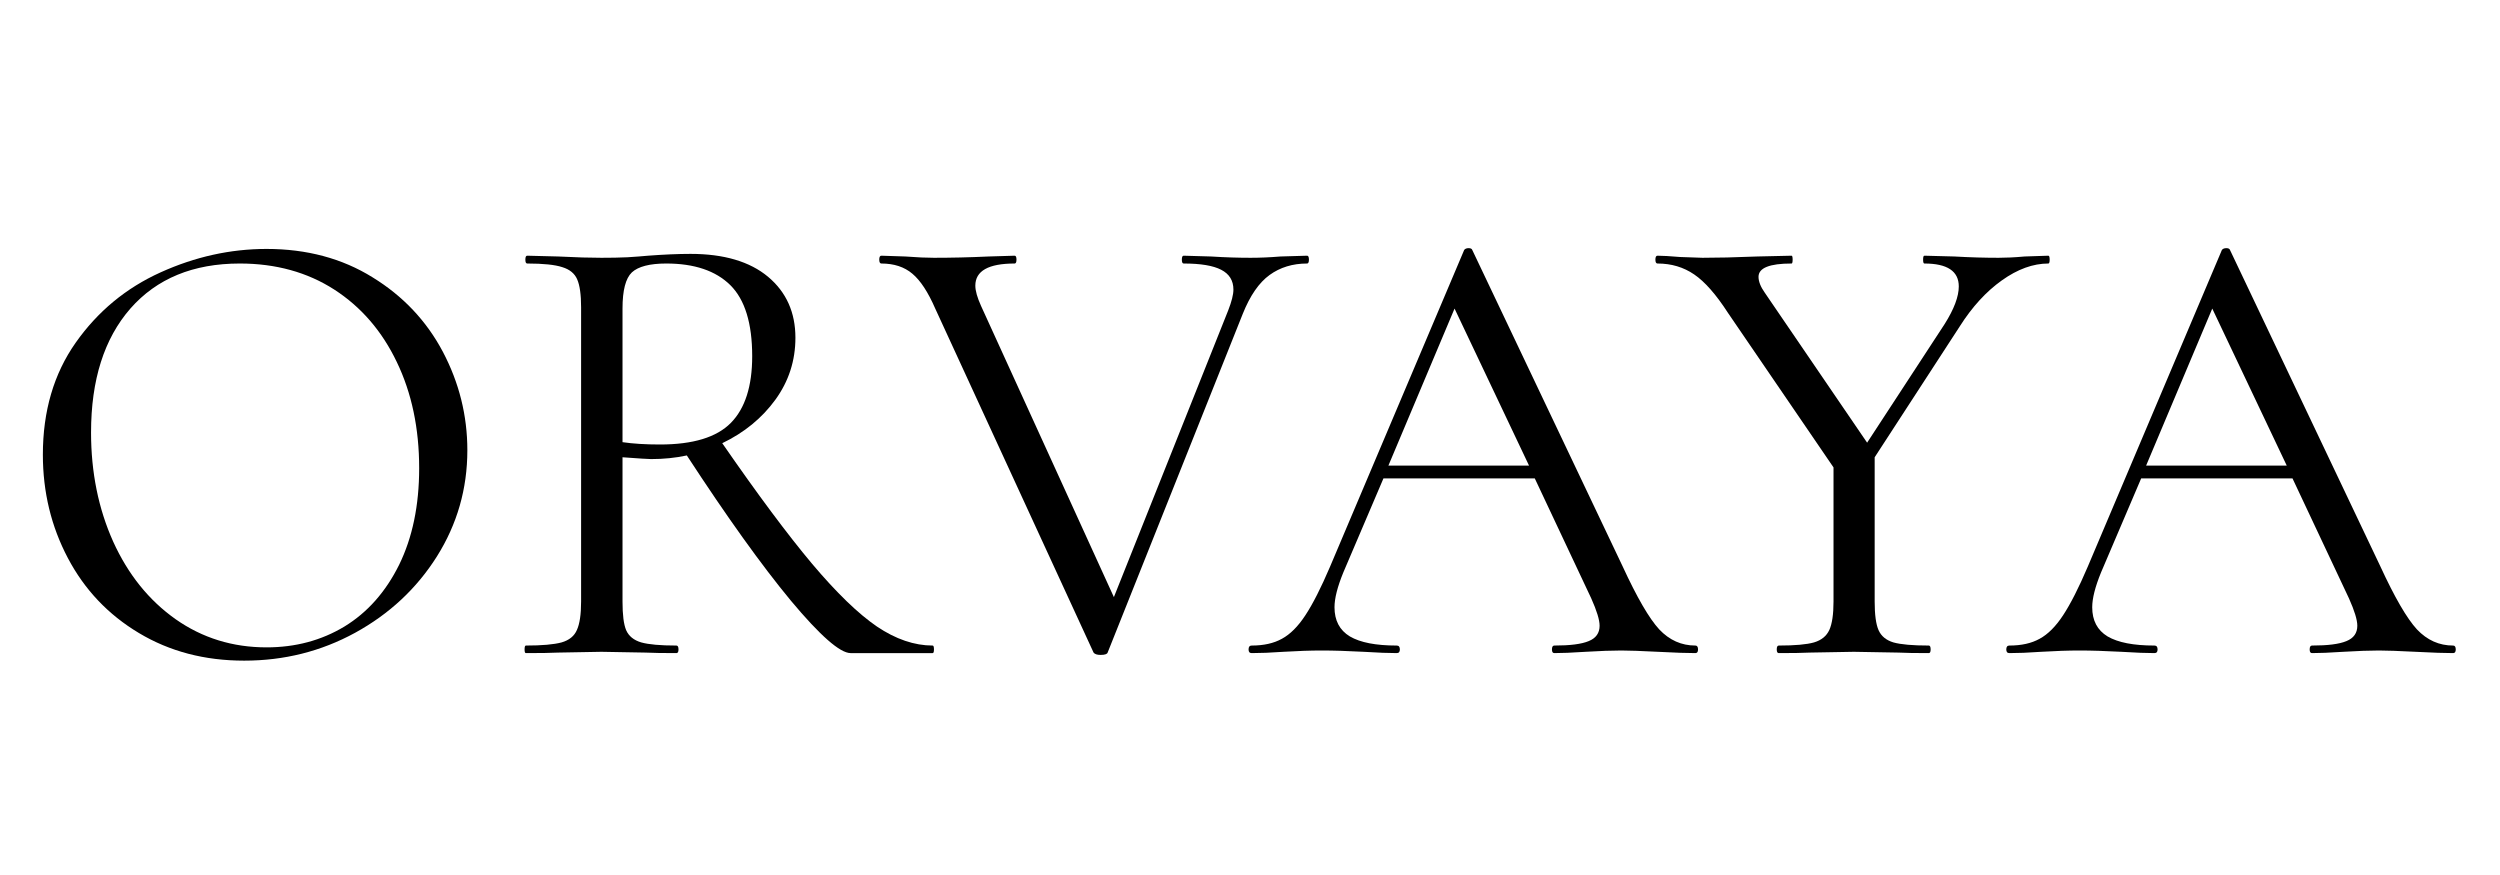
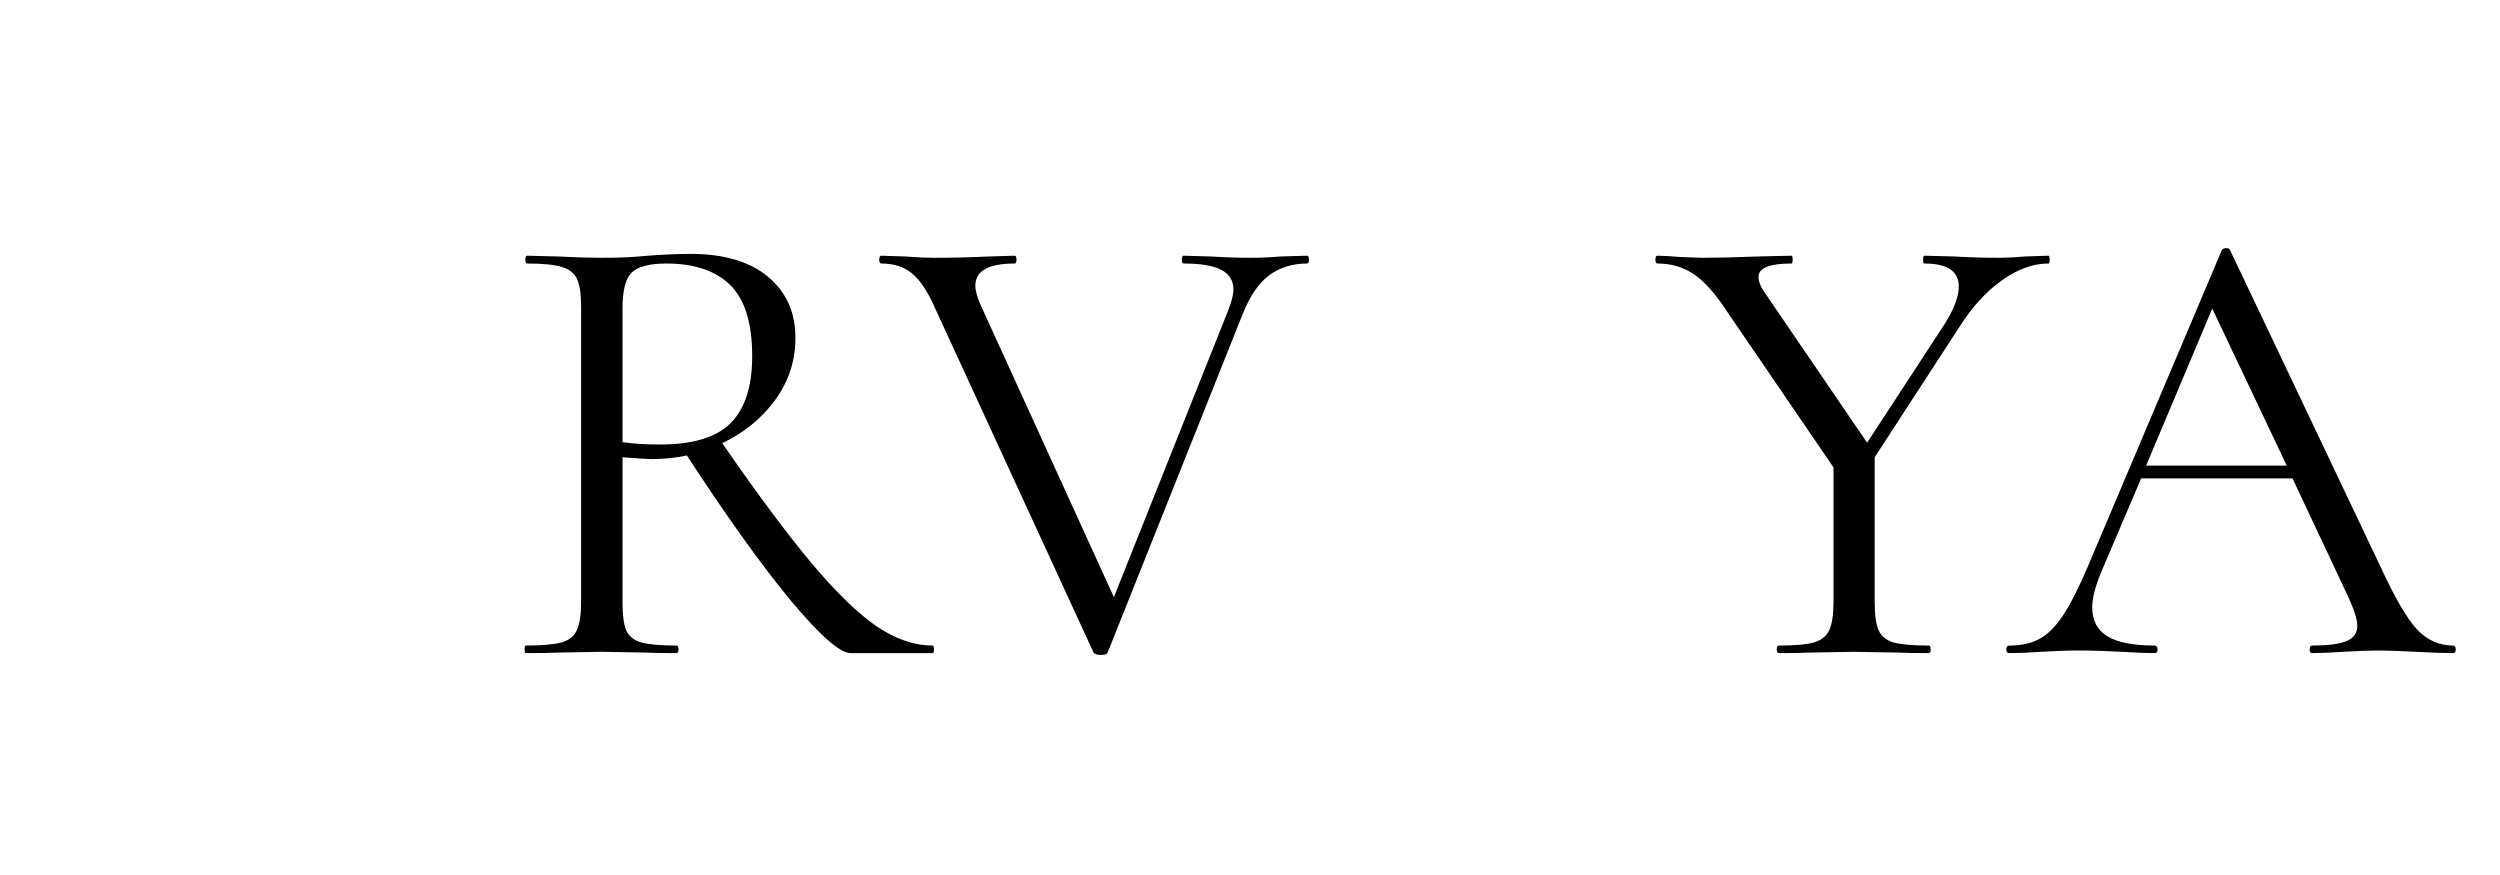
<svg xmlns="http://www.w3.org/2000/svg" version="1.2" preserveAspectRatio="xMidYMid meet" height="70" viewBox="0 0 150 52.5" zoomAndPan="magnify" width="200">
  <defs>
    <clipPath id="df6df38cc9">
      <path d="M 0.707 3 L 149 3 L 149 51 L 0.707 51 Z M 0.707 3" />
    </clipPath>
    <clipPath id="070cf83157">
      <rect height="48" y="0" width="149" x="0" />
    </clipPath>
  </defs>
  <g id="60d9d6a37d">
    <g clip-path="url(#df6df38cc9)" clip-rule="nonzero">
      <g transform="matrix(1,0,0,1,0,3)">
        <g clip-path="url(#070cf83157)">
          <g style="fill:#000000;fill-opacity:1;">
            <g transform="translate(0.697, 36.186)">
-               <path d="M 13.953 0.453 C 11.586 0.453 9.484 -0.098 7.641 -1.203 C 5.797 -2.305 4.375 -3.805 3.375 -5.703 C 2.375 -7.598 1.875 -9.664 1.875 -11.906 C 1.875 -14.52 2.531 -16.758 3.844 -18.625 C 5.164 -20.5 6.863 -21.906 8.938 -22.844 C 11.008 -23.781 13.129 -24.25 15.297 -24.25 C 17.711 -24.25 19.832 -23.68 21.656 -22.547 C 23.488 -21.422 24.895 -19.93 25.875 -18.078 C 26.852 -16.223 27.344 -14.254 27.344 -12.172 C 27.344 -9.859 26.734 -7.734 25.516 -5.797 C 24.297 -3.867 22.66 -2.344 20.609 -1.219 C 18.566 -0.102 16.348 0.453 13.953 0.453 Z M 15.297 -0.344 C 17.023 -0.344 18.582 -0.758 19.969 -1.594 C 21.352 -2.438 22.445 -3.672 23.25 -5.297 C 24.051 -6.93 24.453 -8.863 24.453 -11.094 C 24.453 -13.488 24.004 -15.613 23.109 -17.469 C 22.223 -19.32 20.973 -20.77 19.359 -21.812 C 17.742 -22.852 15.852 -23.375 13.688 -23.375 C 10.895 -23.375 8.707 -22.473 7.125 -20.672 C 5.551 -18.867 4.766 -16.391 4.766 -13.234 C 4.766 -10.848 5.207 -8.664 6.094 -6.688 C 6.988 -4.719 8.238 -3.164 9.844 -2.031 C 11.445 -0.906 13.266 -0.344 15.297 -0.344 Z M 15.297 -0.344" style="stroke:none" />
-             </g>
+               </g>
          </g>
          <g style="fill:#000000;fill-opacity:1;">
            <g transform="translate(29.913, 36.186)">
              <path d="M 26.047 -0.453 C 26.098 -0.453 26.125 -0.375 26.125 -0.219 C 26.125 -0.07 26.098 0 26.047 0 L 21.125 0 C 20.488 0 19.289 -1.051 17.531 -3.156 C 15.781 -5.27 13.703 -8.172 11.297 -11.859 C 10.609 -11.711 9.895 -11.641 9.156 -11.641 C 9 -11.641 8.426 -11.676 7.438 -11.75 L 7.438 -3.094 C 7.438 -2.301 7.508 -1.727 7.656 -1.375 C 7.812 -1.02 8.113 -0.773 8.562 -0.641 C 9.008 -0.516 9.711 -0.453 10.672 -0.453 C 10.754 -0.453 10.797 -0.375 10.797 -0.219 C 10.797 -0.07 10.754 0 10.672 0 C 9.891 0 9.27 -0.008 8.812 -0.031 L 6.172 -0.078 L 3.578 -0.031 C 3.129 -0.008 2.484 0 1.641 0 C 1.586 0 1.562 -0.07 1.562 -0.219 C 1.562 -0.375 1.586 -0.453 1.641 -0.453 C 2.609 -0.453 3.32 -0.516 3.781 -0.641 C 4.238 -0.773 4.547 -1.023 4.703 -1.391 C 4.867 -1.754 4.953 -2.32 4.953 -3.094 L 4.953 -20.75 C 4.953 -21.508 4.875 -22.066 4.719 -22.422 C 4.57 -22.773 4.273 -23.02 3.828 -23.156 C 3.391 -23.301 2.688 -23.375 1.719 -23.375 C 1.645 -23.375 1.609 -23.453 1.609 -23.609 C 1.609 -23.766 1.645 -23.844 1.719 -23.844 L 3.578 -23.797 C 4.648 -23.742 5.516 -23.719 6.172 -23.719 C 6.734 -23.719 7.254 -23.727 7.734 -23.75 C 8.223 -23.781 8.633 -23.812 8.969 -23.844 C 9.906 -23.914 10.754 -23.953 11.516 -23.953 C 13.523 -23.953 15.078 -23.492 16.172 -22.578 C 17.266 -21.66 17.812 -20.441 17.812 -18.922 C 17.812 -17.547 17.41 -16.305 16.609 -15.203 C 15.805 -14.098 14.742 -13.227 13.422 -12.594 C 15.555 -9.508 17.352 -7.098 18.812 -5.359 C 20.281 -3.617 21.578 -2.363 22.703 -1.594 C 23.836 -0.832 24.953 -0.453 26.047 -0.453 Z M 7.438 -12.656 C 8.07 -12.562 8.82 -12.516 9.688 -12.516 C 11.664 -12.516 13.082 -12.945 13.938 -13.812 C 14.789 -14.676 15.219 -16.008 15.219 -17.812 C 15.219 -19.789 14.781 -21.211 13.906 -22.078 C 13.031 -22.941 11.75 -23.375 10.062 -23.375 C 9.07 -23.375 8.383 -23.195 8 -22.844 C 7.625 -22.488 7.438 -21.766 7.438 -20.672 Z M 7.438 -12.656" style="stroke:none" />
            </g>
          </g>
          <g style="fill:#000000;fill-opacity:1;">
            <g transform="translate(52.911, 36.186)">
              <path d="M 25.516 -23.844 C 25.586 -23.844 25.625 -23.766 25.625 -23.609 C 25.625 -23.453 25.586 -23.375 25.516 -23.375 C 24.648 -23.375 23.898 -23.145 23.266 -22.688 C 22.629 -22.227 22.094 -21.453 21.656 -20.359 L 13.547 -0.031 C 13.516 0.062 13.375 0.109 13.125 0.109 C 12.914 0.109 12.773 0.062 12.703 -0.031 L 3.203 -20.672 C 2.773 -21.66 2.316 -22.359 1.828 -22.766 C 1.348 -23.172 0.727 -23.375 -0.031 -23.375 C -0.113 -23.375 -0.156 -23.453 -0.156 -23.609 C -0.156 -23.766 -0.113 -23.844 -0.031 -23.844 L 1.406 -23.797 C 2.125 -23.742 2.695 -23.719 3.125 -23.719 C 4.145 -23.719 5.238 -23.742 6.406 -23.797 L 7.969 -23.844 C 8.039 -23.844 8.078 -23.766 8.078 -23.609 C 8.078 -23.453 8.039 -23.375 7.969 -23.375 C 6.395 -23.375 5.609 -22.93 5.609 -22.047 C 5.609 -21.742 5.723 -21.336 5.953 -20.828 L 13.922 -3.359 L 20.781 -20.562 C 20.988 -21.094 21.094 -21.508 21.094 -21.812 C 21.094 -22.352 20.848 -22.75 20.359 -23 C 19.879 -23.25 19.129 -23.375 18.109 -23.375 C 18.035 -23.375 18 -23.453 18 -23.609 C 18 -23.766 18.035 -23.844 18.109 -23.844 L 19.75 -23.797 C 20.613 -23.742 21.406 -23.719 22.125 -23.719 C 22.656 -23.719 23.254 -23.742 23.922 -23.797 Z M 25.516 -23.844" style="stroke:none" />
            </g>
          </g>
          <g style="fill:#000000;fill-opacity:1;">
            <g transform="translate(75.07, 36.186)">
-               <path d="M 26.656 -0.453 C 26.758 -0.453 26.812 -0.375 26.812 -0.219 C 26.812 -0.07 26.758 0 26.656 0 C 26.176 0 25.426 -0.023 24.406 -0.078 C 23.395 -0.129 22.66 -0.156 22.203 -0.156 C 21.641 -0.156 20.926 -0.129 20.062 -0.078 C 19.25 -0.023 18.625 0 18.188 0 C 18.094 0 18.047 -0.07 18.047 -0.219 C 18.047 -0.375 18.094 -0.453 18.188 -0.453 C 19.133 -0.453 19.82 -0.539 20.25 -0.719 C 20.688 -0.895 20.906 -1.203 20.906 -1.641 C 20.906 -1.992 20.738 -2.539 20.406 -3.281 L 17.016 -10.484 L 7.938 -10.484 L 5.531 -4.844 C 5.176 -3.977 5 -3.281 5 -2.75 C 5 -1.957 5.305 -1.375 5.922 -1 C 6.547 -0.633 7.484 -0.453 8.734 -0.453 C 8.859 -0.453 8.922 -0.375 8.922 -0.219 C 8.922 -0.07 8.859 0 8.734 0 C 8.273 0 7.613 -0.023 6.75 -0.078 C 5.781 -0.129 4.941 -0.156 4.234 -0.156 C 3.566 -0.156 2.801 -0.129 1.938 -0.078 C 1.176 -0.023 0.539 0 0.031 0 C -0.094 0 -0.156 -0.07 -0.156 -0.219 C -0.156 -0.375 -0.094 -0.453 0.031 -0.453 C 0.75 -0.453 1.352 -0.586 1.844 -0.859 C 2.344 -1.129 2.812 -1.598 3.25 -2.266 C 3.695 -2.941 4.191 -3.914 4.734 -5.188 L 12.781 -24.188 C 12.832 -24.258 12.922 -24.297 13.047 -24.297 C 13.172 -24.297 13.242 -24.258 13.266 -24.188 L 22.281 -5.219 C 23.145 -3.344 23.879 -2.078 24.484 -1.422 C 25.098 -0.773 25.82 -0.453 26.656 -0.453 Z M 8.234 -11.25 L 16.672 -11.25 L 12.203 -20.672 Z M 8.234 -11.25" style="stroke:none" />
-             </g>
+               </g>
          </g>
          <g style="fill:#000000;fill-opacity:1;">
            <g transform="translate(99.48, 36.186)">
              <path d="M 23.422 -23.844 C 23.473 -23.844 23.5 -23.766 23.5 -23.609 C 23.5 -23.453 23.473 -23.375 23.422 -23.375 C 22.504 -23.375 21.57 -23.035 20.625 -22.359 C 19.688 -21.691 18.848 -20.773 18.109 -19.609 L 13 -11.75 L 13 -3.094 C 13 -2.301 13.078 -1.727 13.234 -1.375 C 13.391 -1.02 13.688 -0.773 14.125 -0.641 C 14.57 -0.516 15.281 -0.453 16.25 -0.453 C 16.32 -0.453 16.359 -0.375 16.359 -0.219 C 16.359 -0.07 16.32 0 16.25 0 C 15.457 0 14.848 -0.008 14.422 -0.031 L 11.75 -0.078 L 9.109 -0.031 C 8.648 -0.008 8.031 0 7.25 0 C 7.164 0 7.125 -0.07 7.125 -0.219 C 7.125 -0.375 7.164 -0.453 7.25 -0.453 C 8.219 -0.453 8.922 -0.516 9.359 -0.641 C 9.805 -0.773 10.113 -1.023 10.281 -1.391 C 10.445 -1.754 10.531 -2.32 10.531 -3.094 L 10.531 -11.141 L 4.203 -20.406 C 3.484 -21.52 2.805 -22.289 2.172 -22.719 C 1.535 -23.156 0.801 -23.375 -0.031 -23.375 C -0.113 -23.375 -0.156 -23.453 -0.156 -23.609 C -0.156 -23.766 -0.113 -23.844 -0.031 -23.844 C 0.27 -23.844 0.723 -23.816 1.328 -23.766 L 2.672 -23.719 C 3.535 -23.719 4.629 -23.742 5.953 -23.797 L 8.016 -23.844 C 8.055 -23.844 8.078 -23.766 8.078 -23.609 C 8.078 -23.453 8.055 -23.375 8.016 -23.375 C 6.691 -23.375 6.031 -23.109 6.031 -22.578 C 6.031 -22.297 6.156 -21.977 6.406 -21.625 L 12.547 -12.625 L 17.203 -19.75 C 17.766 -20.645 18.047 -21.395 18.047 -22 C 18.047 -22.914 17.359 -23.375 15.984 -23.375 C 15.93 -23.375 15.906 -23.453 15.906 -23.609 C 15.906 -23.766 15.93 -23.844 15.984 -23.844 L 17.781 -23.797 C 18.738 -23.742 19.625 -23.719 20.438 -23.719 C 20.875 -23.719 21.395 -23.742 22 -23.797 Z M 23.422 -23.844" style="stroke:none" />
            </g>
          </g>
          <g style="fill:#000000;fill-opacity:1;">
            <g transform="translate(120.533, 36.186)">
              <path d="M 26.656 -0.453 C 26.758 -0.453 26.812 -0.375 26.812 -0.219 C 26.812 -0.07 26.758 0 26.656 0 C 26.176 0 25.426 -0.023 24.406 -0.078 C 23.395 -0.129 22.66 -0.156 22.203 -0.156 C 21.641 -0.156 20.926 -0.129 20.062 -0.078 C 19.25 -0.023 18.625 0 18.188 0 C 18.094 0 18.047 -0.07 18.047 -0.219 C 18.047 -0.375 18.094 -0.453 18.188 -0.453 C 19.133 -0.453 19.82 -0.539 20.25 -0.719 C 20.688 -0.895 20.906 -1.203 20.906 -1.641 C 20.906 -1.992 20.738 -2.539 20.406 -3.281 L 17.016 -10.484 L 7.938 -10.484 L 5.531 -4.844 C 5.176 -3.977 5 -3.281 5 -2.75 C 5 -1.957 5.305 -1.375 5.922 -1 C 6.547 -0.633 7.484 -0.453 8.734 -0.453 C 8.859 -0.453 8.922 -0.375 8.922 -0.219 C 8.922 -0.07 8.859 0 8.734 0 C 8.273 0 7.613 -0.023 6.75 -0.078 C 5.781 -0.129 4.941 -0.156 4.234 -0.156 C 3.566 -0.156 2.801 -0.129 1.938 -0.078 C 1.176 -0.023 0.539 0 0.031 0 C -0.094 0 -0.156 -0.07 -0.156 -0.219 C -0.156 -0.375 -0.094 -0.453 0.031 -0.453 C 0.75 -0.453 1.352 -0.586 1.844 -0.859 C 2.344 -1.129 2.812 -1.598 3.25 -2.266 C 3.695 -2.941 4.191 -3.914 4.734 -5.188 L 12.781 -24.188 C 12.832 -24.258 12.922 -24.297 13.047 -24.297 C 13.172 -24.297 13.242 -24.258 13.266 -24.188 L 22.281 -5.219 C 23.145 -3.344 23.879 -2.078 24.484 -1.422 C 25.098 -0.773 25.82 -0.453 26.656 -0.453 Z M 8.234 -11.25 L 16.672 -11.25 L 12.203 -20.672 Z M 8.234 -11.25" style="stroke:none" />
            </g>
          </g>
        </g>
      </g>
    </g>
  </g>
</svg>